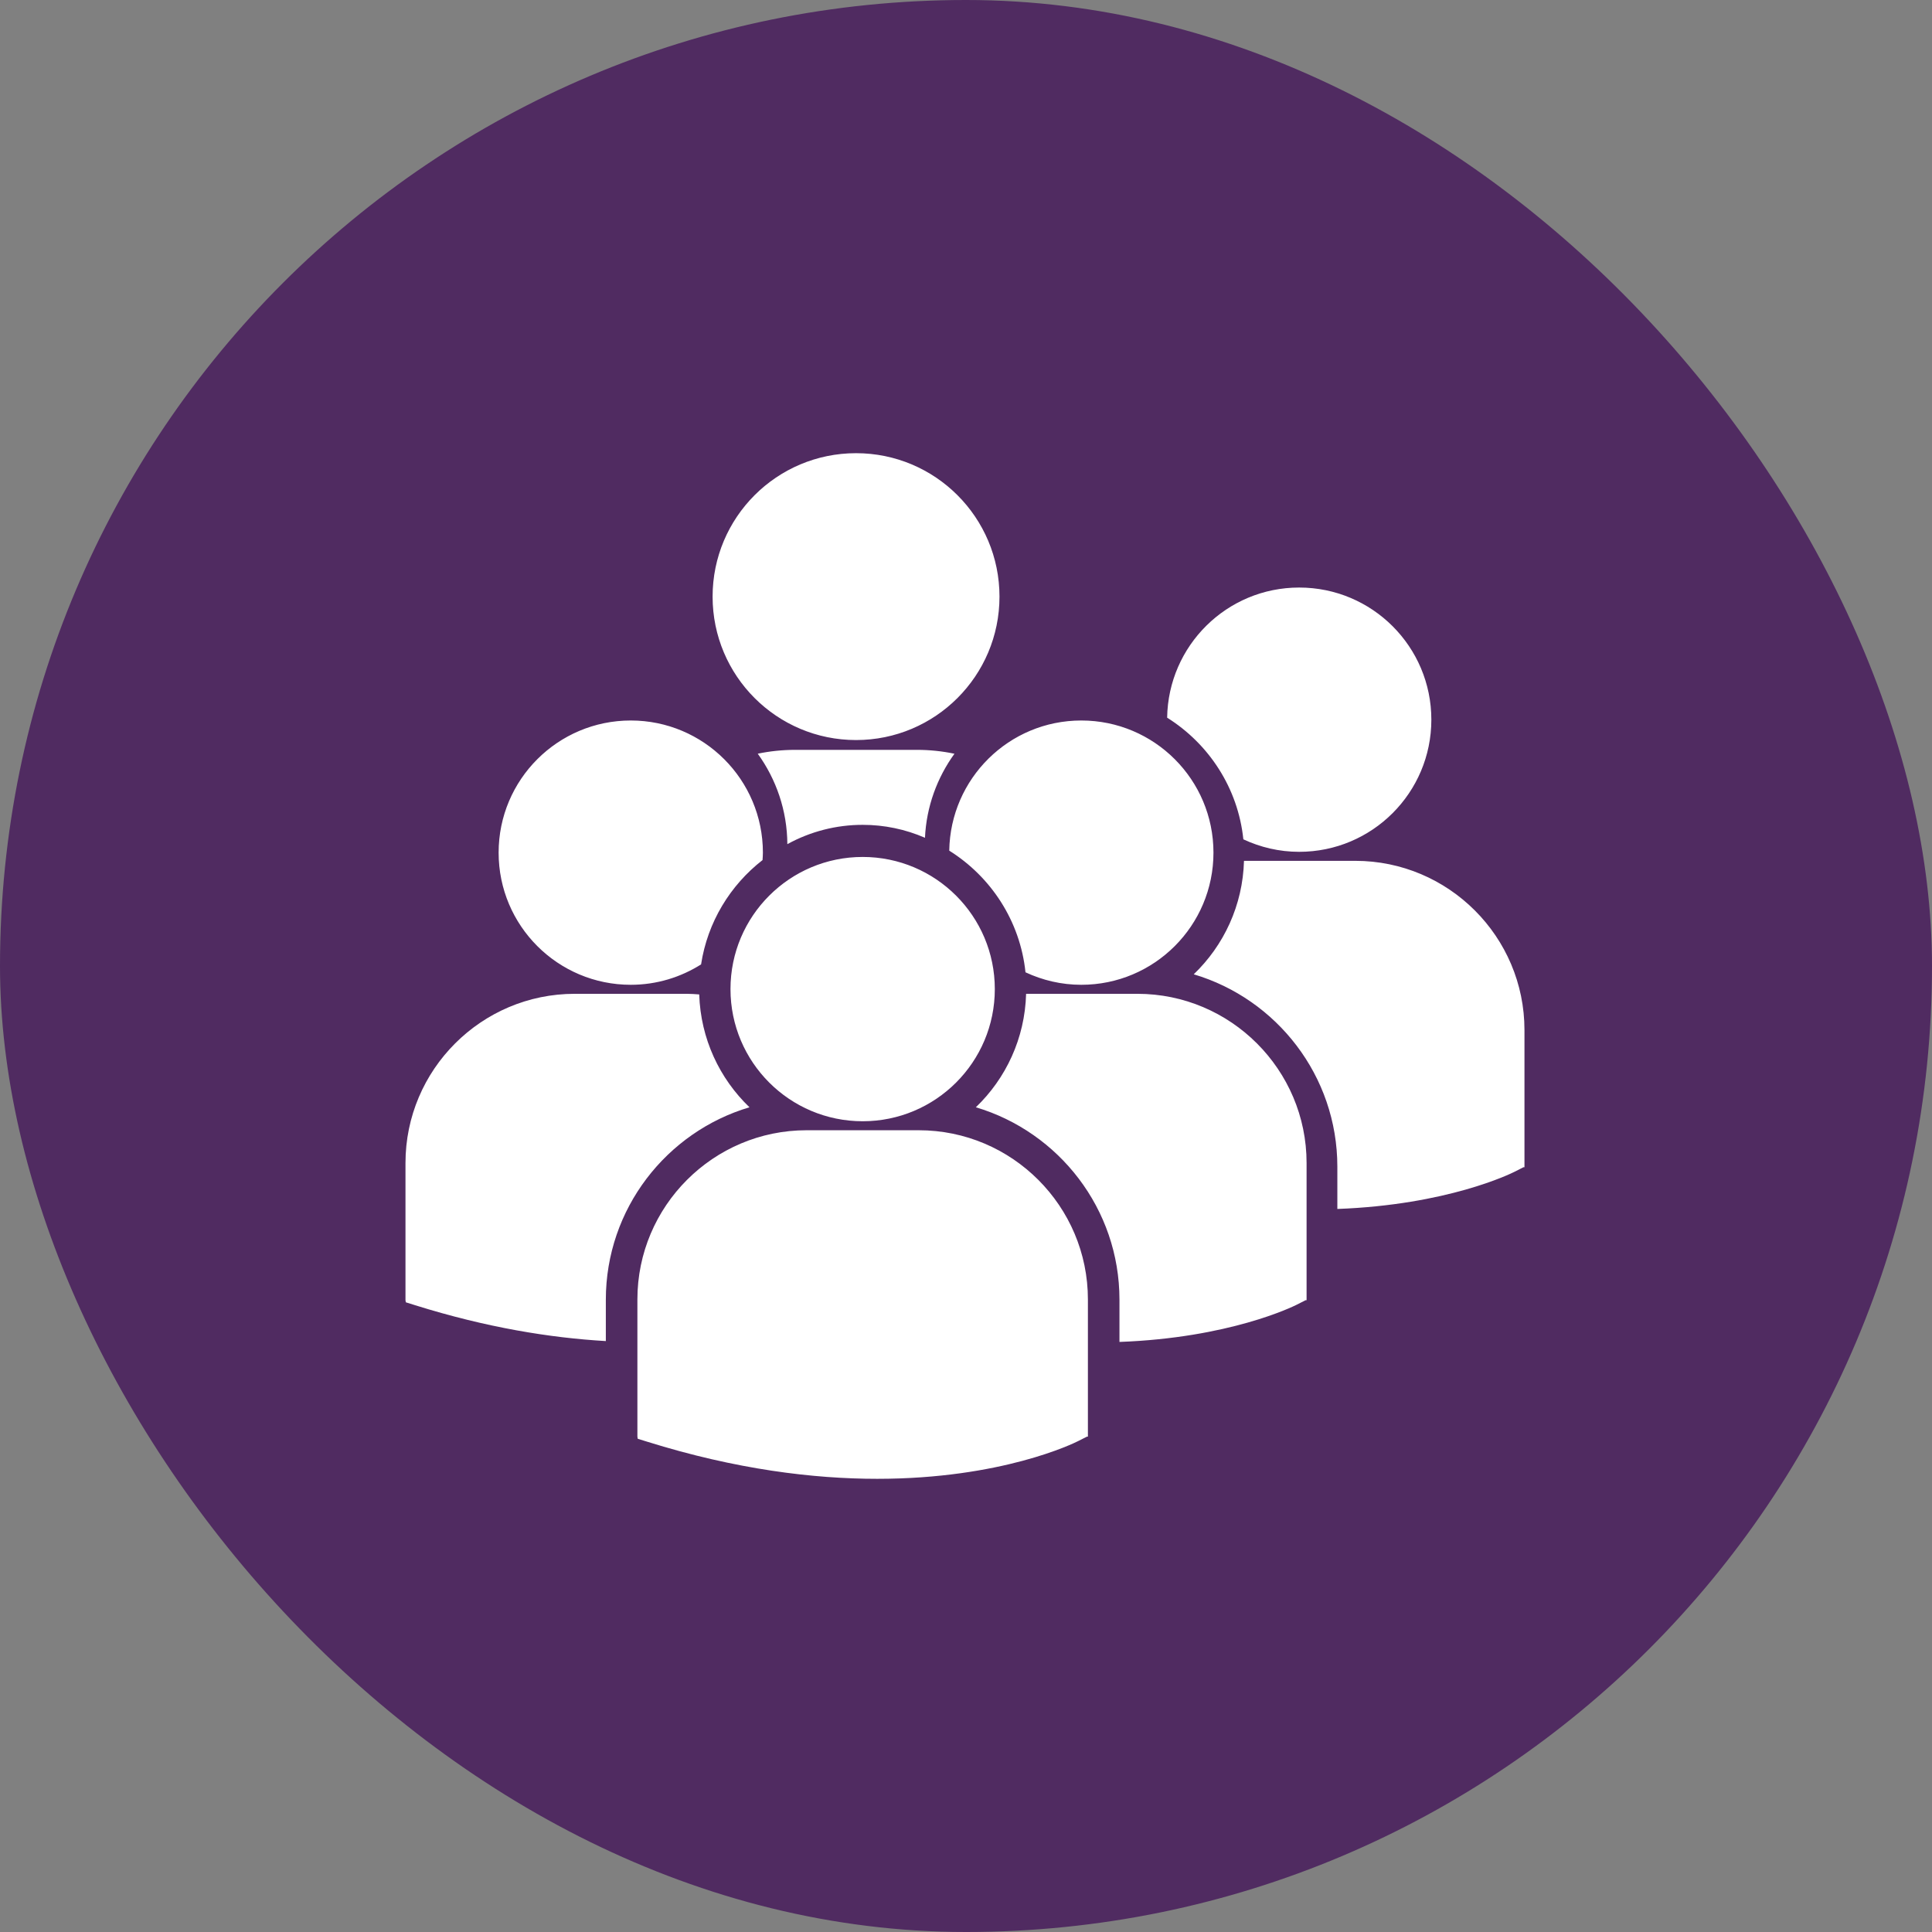
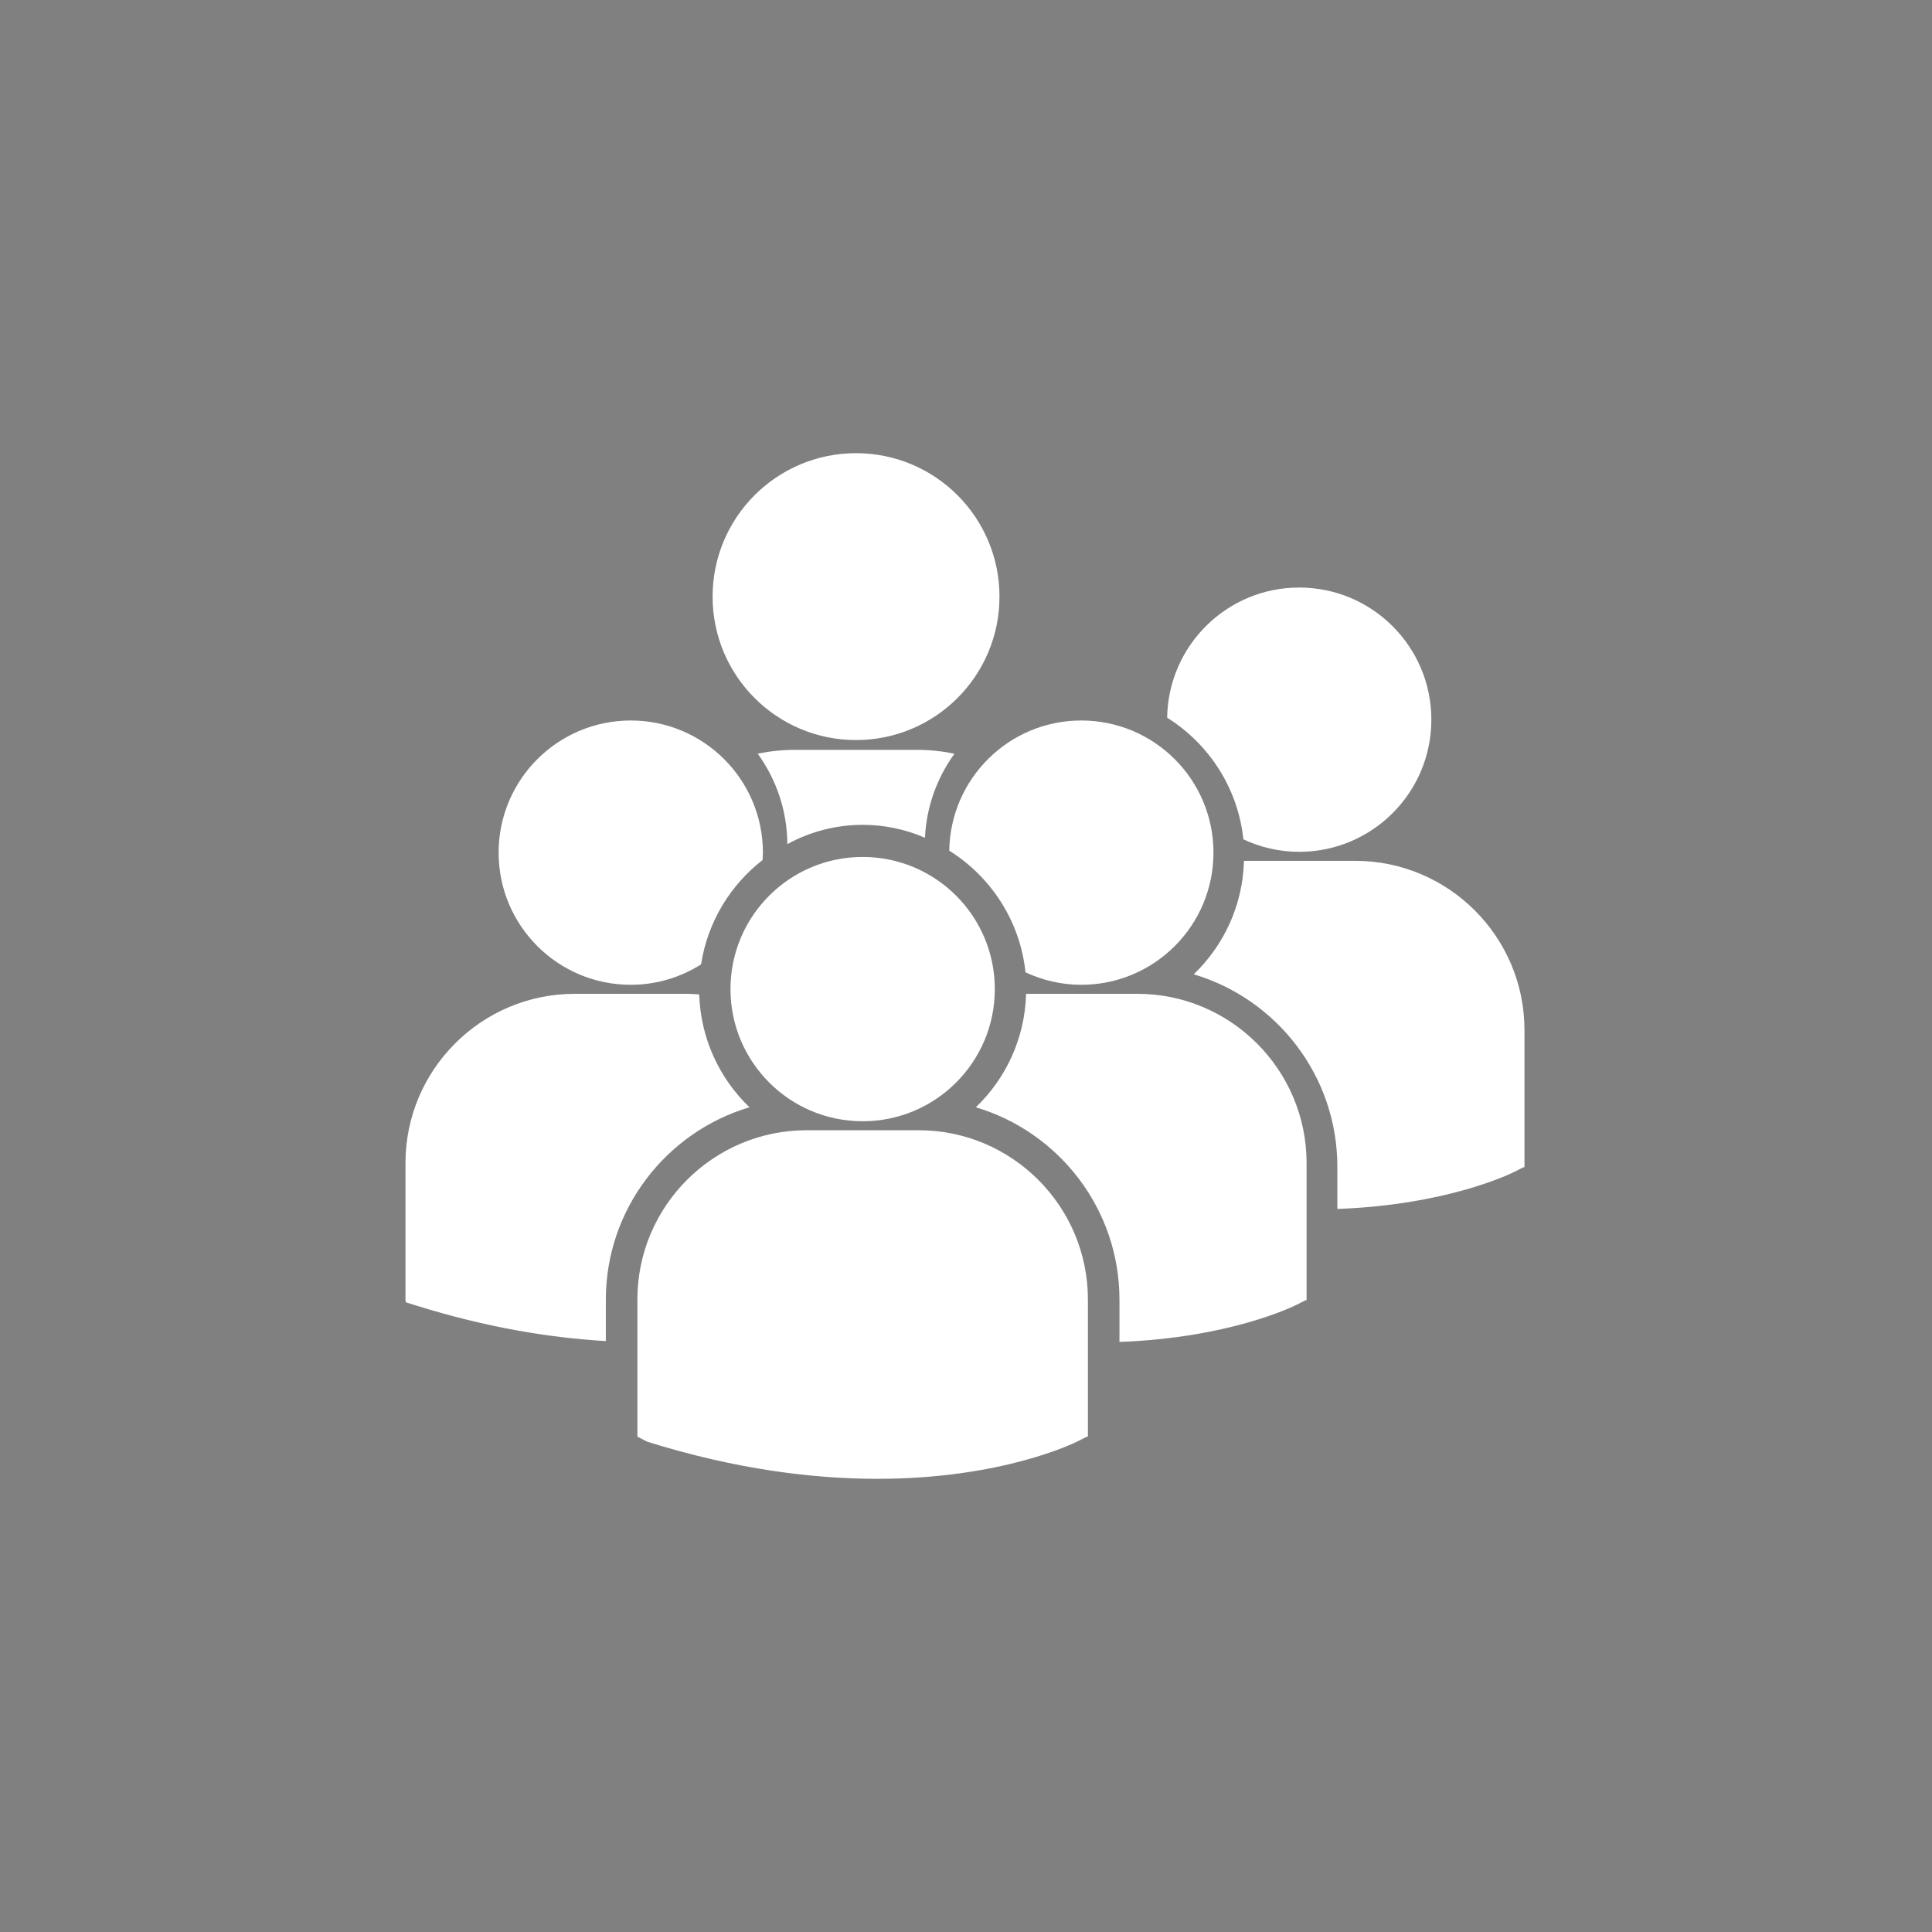
<svg xmlns="http://www.w3.org/2000/svg" width="81" height="81" viewBox="0 0 81 81" fill="none">
  <rect x="0" y="0" width="81" height="81" fill="#808080" stroke="none" />
-   <rect width="81" height="81" rx="40.5" fill="#502B61" />
-   <path d="M29.876 25.014C29.876 21.692 32.568 19 35.89 19C39.211 19 41.904 21.692 41.904 25.014C41.904 28.335 39.211 31.027 35.89 31.027C32.568 31.027 29.876 28.335 29.876 25.014ZM38.78 35.124C38.84 33.815 39.291 32.603 40.016 31.601C39.498 31.492 38.971 31.438 38.441 31.438H33.339C32.801 31.438 32.275 31.494 31.769 31.599C32.541 32.669 33.002 33.977 33.01 35.392C33.977 34.86 35.064 34.581 36.168 34.582C37.067 34.581 37.956 34.766 38.78 35.124ZM39.798 35.664C41.545 36.759 42.77 38.612 42.994 40.764C43.705 41.096 44.496 41.288 45.334 41.288C48.395 41.288 50.875 38.808 50.875 35.748C50.875 32.687 48.395 30.207 45.334 30.207C42.302 30.207 39.844 32.643 39.798 35.664ZM36.168 47.009C39.228 47.009 41.708 44.528 41.708 41.468C41.708 38.409 39.228 35.928 36.168 35.928C33.108 35.928 30.626 38.409 30.626 41.468C30.626 44.528 33.108 47.009 36.168 47.009ZM38.518 47.386H33.817C29.905 47.386 26.723 50.569 26.723 54.481V60.231L26.737 60.321L27.133 60.444C30.866 61.61 34.11 62 36.779 62C41.993 62 45.016 60.513 45.202 60.418L45.572 60.231H45.611V54.481C45.611 50.569 42.43 47.386 38.518 47.386ZM47.686 41.666H43.02C42.969 43.533 42.173 45.215 40.913 46.423C44.39 47.457 46.934 50.681 46.934 54.49V56.261C51.54 56.092 54.194 54.787 54.369 54.699L54.739 54.511H54.779V48.76C54.779 44.849 51.596 41.666 47.686 41.666ZM48.933 30.089C50.68 31.184 51.905 33.037 52.128 35.189C52.84 35.522 53.631 35.713 54.469 35.713C57.53 35.713 60.01 33.233 60.01 30.173C60.01 27.113 57.53 24.633 54.469 24.633C51.437 24.632 48.979 27.069 48.933 30.089ZM56.82 36.091H52.155C52.104 37.958 51.308 39.639 50.048 40.848C53.525 41.881 56.069 45.106 56.069 48.915V50.686C60.674 50.517 63.329 49.213 63.504 49.124L63.874 48.936H63.914V43.185C63.914 39.274 60.731 36.091 56.82 36.091ZM26.446 41.288C27.53 41.288 28.538 40.972 29.393 40.433C29.664 38.661 30.614 37.113 31.97 36.059C31.976 35.955 31.985 35.853 31.985 35.748C31.985 32.687 29.504 30.207 26.446 30.207C23.385 30.207 20.905 32.687 20.905 35.748C20.905 38.808 23.385 41.288 26.446 41.288ZM31.422 46.423C30.168 45.22 29.374 43.548 29.315 41.692C29.143 41.679 28.971 41.666 28.795 41.666H24.095C20.183 41.666 17 44.849 17 48.761V54.511L17.015 54.6L17.411 54.724C20.405 55.66 23.078 56.091 25.4 56.225V54.489C25.401 50.681 27.944 47.456 31.422 46.423Z" fill="white" />
+   <path d="M29.876 25.014C29.876 21.692 32.568 19 35.89 19C39.211 19 41.904 21.692 41.904 25.014C41.904 28.335 39.211 31.027 35.89 31.027C32.568 31.027 29.876 28.335 29.876 25.014ZM38.78 35.124C38.84 33.815 39.291 32.603 40.016 31.601C39.498 31.492 38.971 31.438 38.441 31.438H33.339C32.801 31.438 32.275 31.494 31.769 31.599C32.541 32.669 33.002 33.977 33.01 35.392C33.977 34.86 35.064 34.581 36.168 34.582C37.067 34.581 37.956 34.766 38.78 35.124ZM39.798 35.664C41.545 36.759 42.77 38.612 42.994 40.764C43.705 41.096 44.496 41.288 45.334 41.288C48.395 41.288 50.875 38.808 50.875 35.748C50.875 32.687 48.395 30.207 45.334 30.207C42.302 30.207 39.844 32.643 39.798 35.664ZM36.168 47.009C39.228 47.009 41.708 44.528 41.708 41.468C41.708 38.409 39.228 35.928 36.168 35.928C33.108 35.928 30.626 38.409 30.626 41.468C30.626 44.528 33.108 47.009 36.168 47.009ZM38.518 47.386H33.817C29.905 47.386 26.723 50.569 26.723 54.481V60.231L27.133 60.444C30.866 61.61 34.11 62 36.779 62C41.993 62 45.016 60.513 45.202 60.418L45.572 60.231H45.611V54.481C45.611 50.569 42.43 47.386 38.518 47.386ZM47.686 41.666H43.02C42.969 43.533 42.173 45.215 40.913 46.423C44.39 47.457 46.934 50.681 46.934 54.49V56.261C51.54 56.092 54.194 54.787 54.369 54.699L54.739 54.511H54.779V48.76C54.779 44.849 51.596 41.666 47.686 41.666ZM48.933 30.089C50.68 31.184 51.905 33.037 52.128 35.189C52.84 35.522 53.631 35.713 54.469 35.713C57.53 35.713 60.01 33.233 60.01 30.173C60.01 27.113 57.53 24.633 54.469 24.633C51.437 24.632 48.979 27.069 48.933 30.089ZM56.82 36.091H52.155C52.104 37.958 51.308 39.639 50.048 40.848C53.525 41.881 56.069 45.106 56.069 48.915V50.686C60.674 50.517 63.329 49.213 63.504 49.124L63.874 48.936H63.914V43.185C63.914 39.274 60.731 36.091 56.82 36.091ZM26.446 41.288C27.53 41.288 28.538 40.972 29.393 40.433C29.664 38.661 30.614 37.113 31.97 36.059C31.976 35.955 31.985 35.853 31.985 35.748C31.985 32.687 29.504 30.207 26.446 30.207C23.385 30.207 20.905 32.687 20.905 35.748C20.905 38.808 23.385 41.288 26.446 41.288ZM31.422 46.423C30.168 45.22 29.374 43.548 29.315 41.692C29.143 41.679 28.971 41.666 28.795 41.666H24.095C20.183 41.666 17 44.849 17 48.761V54.511L17.015 54.6L17.411 54.724C20.405 55.66 23.078 56.091 25.4 56.225V54.489C25.401 50.681 27.944 47.456 31.422 46.423Z" fill="white" />
</svg>